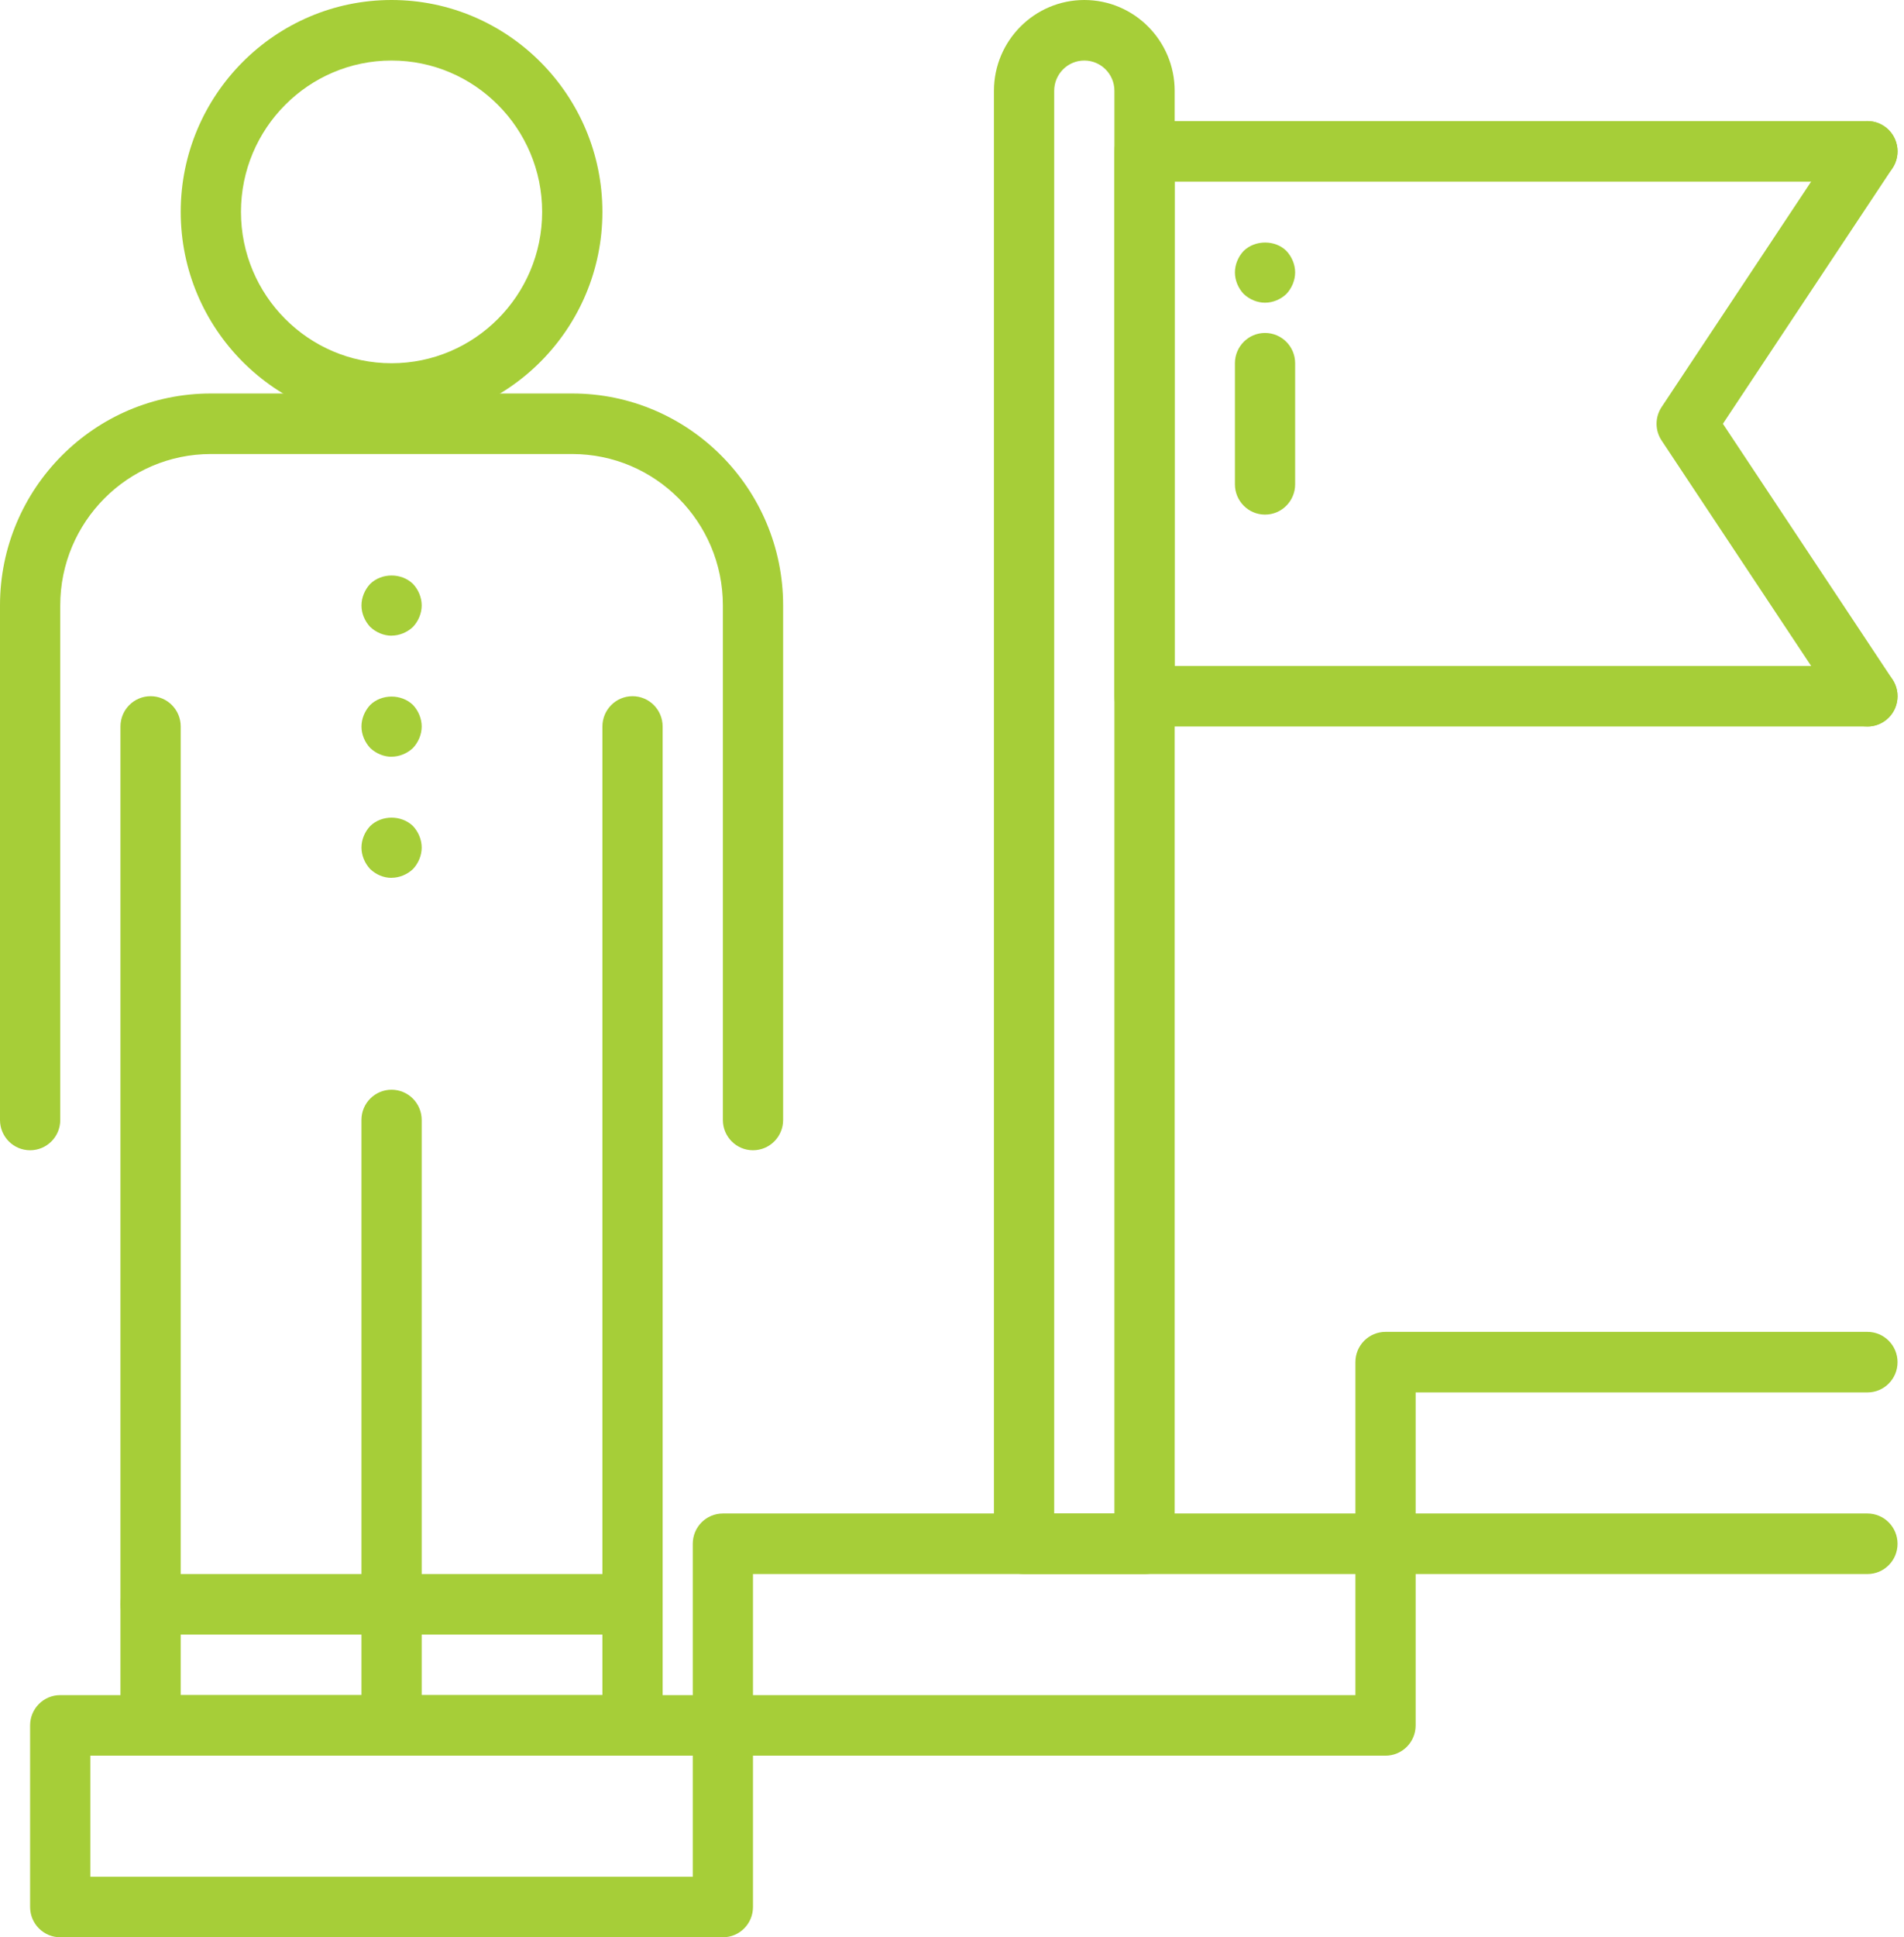
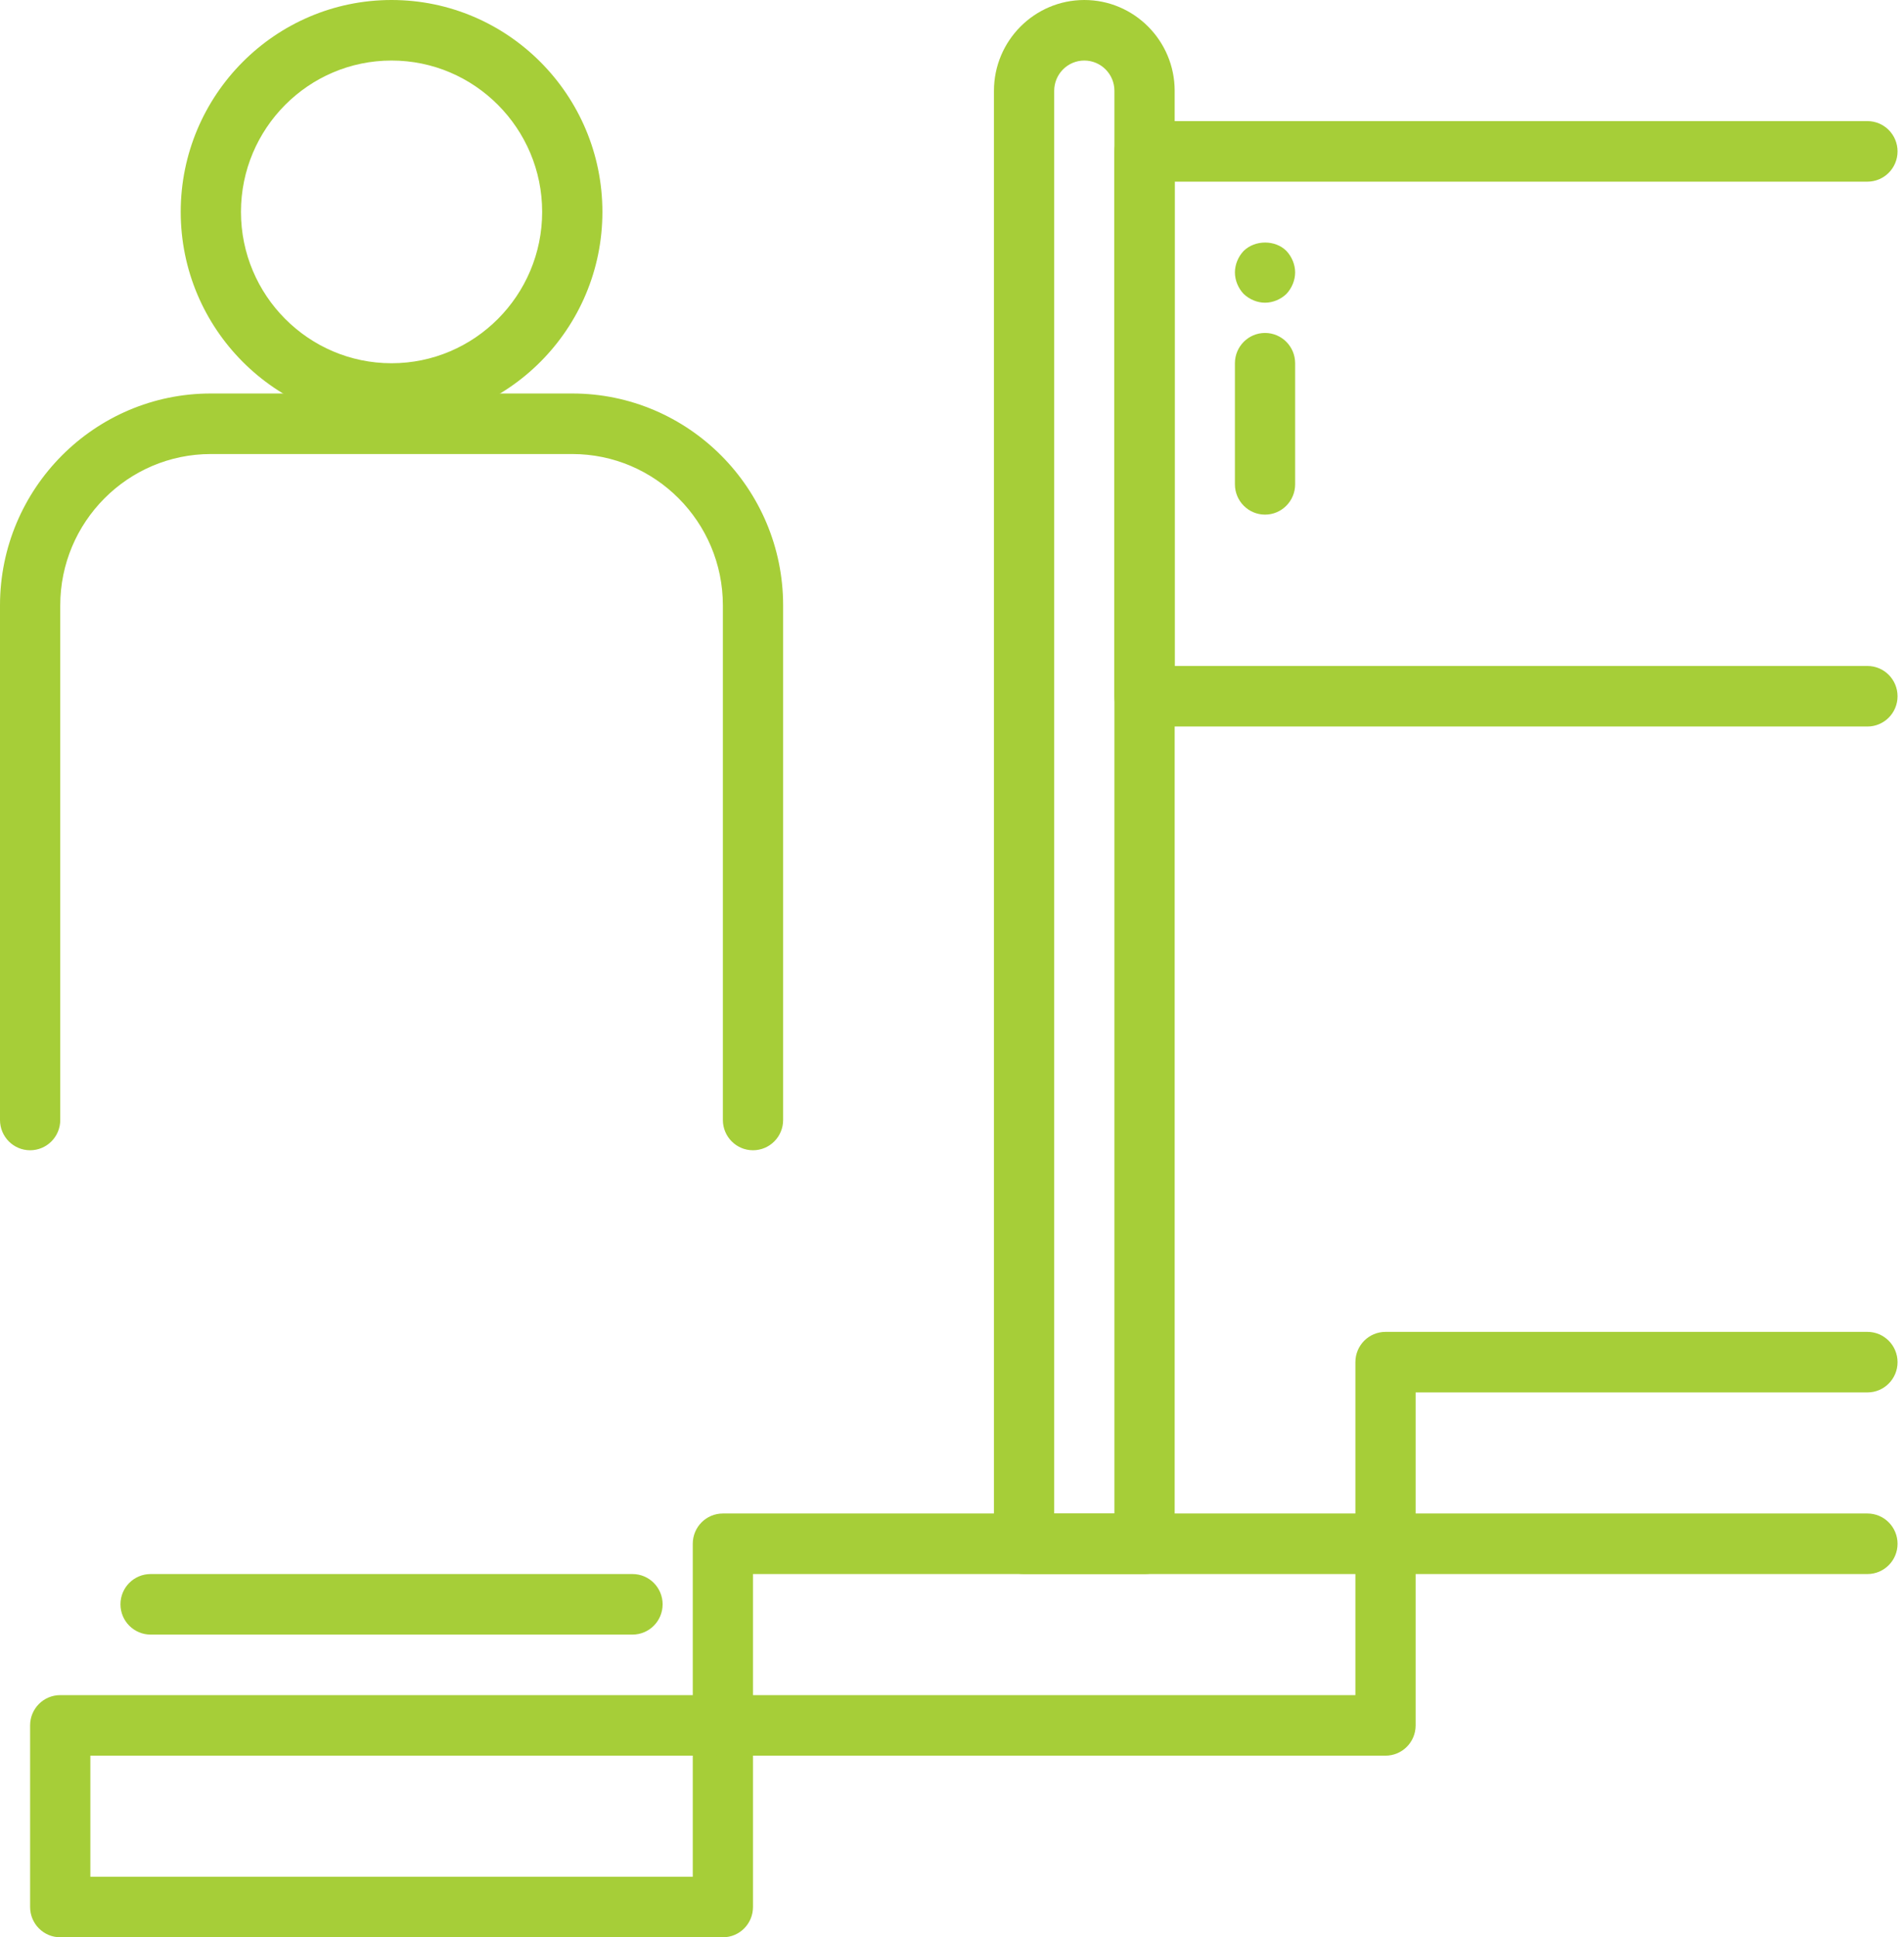
<svg xmlns="http://www.w3.org/2000/svg" width="59" height="60" viewBox="0 0 59 60">
  <g fill-rule="nonzero" fill="#A6CE38">
    <path d="M12.133 13.125C8.53 13.125 5.6 10.18 5.6 6.562 5.6 2.945 8.53 0 12.133 0s6.534 2.944 6.534 6.563c0 3.618-2.93 6.562-6.534 6.562zm0-11.25c-2.573 0-4.666 2.103-4.666 4.688 0 2.584 2.093 4.687 4.666 4.687 2.573 0 4.667-2.103 4.667-4.688 0-2.584-2.094-4.687-4.667-4.687z" />
    <path d="M23.333 35.625c-.515 0-.933-.42-.933-.938V18.75c0-2.585-2.094-4.688-4.667-4.688h-11.2c-2.573 0-4.666 2.103-4.666 4.688v15.938c0 .518-.418.937-.934.937-.515 0-.933-.42-.933-.938V18.75c0-3.62 2.93-6.563 6.533-6.563h11.2c3.603 0 6.534 2.944 6.534 6.563v15.938c0 .518-.418.937-.934.937z" />
-     <path d="M19.6 54.375H4.667c-.516 0-.934-.42-.934-.938V22.5c0-.518.418-.938.934-.938.515 0 .933.42.933.938v30h13.067v-30c0-.518.418-.938.933-.938.515 0 .933.42.933.938v30.938c0 .518-.418.937-.933.937z" />
-     <path d="M12.133 54.375c-.515 0-.933-.42-.933-.938v-18.75c0-.518.418-.937.933-.937.516 0 .934.42.934.938v18.75c0 .518-.418.937-.934.937zM12.133 27.188c-.252 0-.485-.104-.662-.272-.167-.178-.27-.422-.27-.666 0-.244.103-.488.27-.666.355-.347.97-.347 1.326 0 .168.178.27.422.27.666 0 .244-.102.488-.27.666-.177.168-.42.27-.663.27zM12.133 23.438c-.243 0-.485-.104-.662-.272-.167-.178-.27-.422-.27-.666 0-.244.103-.488.27-.666.355-.347.97-.347 1.326 0 .168.178.27.422.27.666 0 .244-.102.488-.27.666-.177.168-.42.27-.663.27zM12.133 19.688c-.243 0-.485-.104-.662-.272-.167-.178-.27-.422-.27-.666 0-.244.103-.488.27-.666.355-.347.97-.347 1.326 0 .168.178.27.422.27.666 0 .244-.102.488-.27.666-.177.168-.42.27-.663.27zM57.868 22.5c-.302 0-.598-.146-.778-.417l-5.6-8.438c-.21-.315-.21-.725 0-1.04l5.6-8.438c.286-.43.865-.547 1.294-.26.43.287.545.87.26 1.3l-5.256 7.918 5.255 7.917c.286.43.17 1.014-.26 1.3-.158.107-.338.158-.515.158z" />
    <path d="M57.867 22.5h-22.4c-.516 0-.934-.42-.934-.938V4.688c0-.517.418-.937.934-.937h22.4c.515 0 .933.42.933.938 0 .517-.418.937-.933.937H36.4v15h21.467c.515 0 .933.42.933.938 0 .517-.418.937-.933.937z" />
    <path d="M35.467 48.75h-3.734c-.515 0-.933-.42-.933-.938v-45C30.8 1.262 32.056 0 33.6 0c1.544 0 2.8 1.262 2.8 2.813v45c0 .518-.418.937-.933.937zm-2.8-1.875h1.866V2.812c0-.516-.418-.937-.933-.937-.515 0-.933.42-.933.938v44.062zM39.2 15.938c-.515 0-.933-.42-.933-.938v-3.75c0-.518.418-.938.933-.938.515 0 .933.42.933.938V15c0 .518-.418.938-.933.938zM39.2 9.375c-.243 0-.485-.103-.663-.272-.168-.178-.27-.422-.27-.665 0-.244.102-.488.27-.666.355-.347.98-.347 1.326 0 .167.178.27.422.27.665 0 .244-.103.488-.27.666-.178.17-.42.272-.663.272zM22.4 60H1.867c-.516 0-.934-.42-.934-.938v-5.624c0-.52.418-.938.934-.938H22.4c.515 0 .933.42.933.938v5.624c0 .52-.418.938-.933.938zM2.8 58.125h18.667v-3.75H2.8v3.75z" />
    <path d="M42.933 54.375H22.4c-.515 0-.933-.42-.933-.938v-5.624c0-.52.418-.938.933-.938h20.533c.516 0 .934.42.934.938v5.624c0 .52-.418.938-.934.938zm-19.6-1.875H42v-3.75H23.333v3.75z" />
    <path d="M57.867 48.75H42.933c-.515 0-.933-.42-.933-.938v-5.624c0-.52.418-.938.933-.938h14.934c.515 0 .933.42.933.938s-.418.937-.933.937h-14v3.75h14c.515 0 .933.42.933.938s-.418.937-.933.937zM19.6 50.625H4.667c-.516 0-.934-.42-.934-.938s.418-.937.934-.937H19.6c.515 0 .933.42.933.938s-.418.937-.933.937z" />
  </g>
</svg>